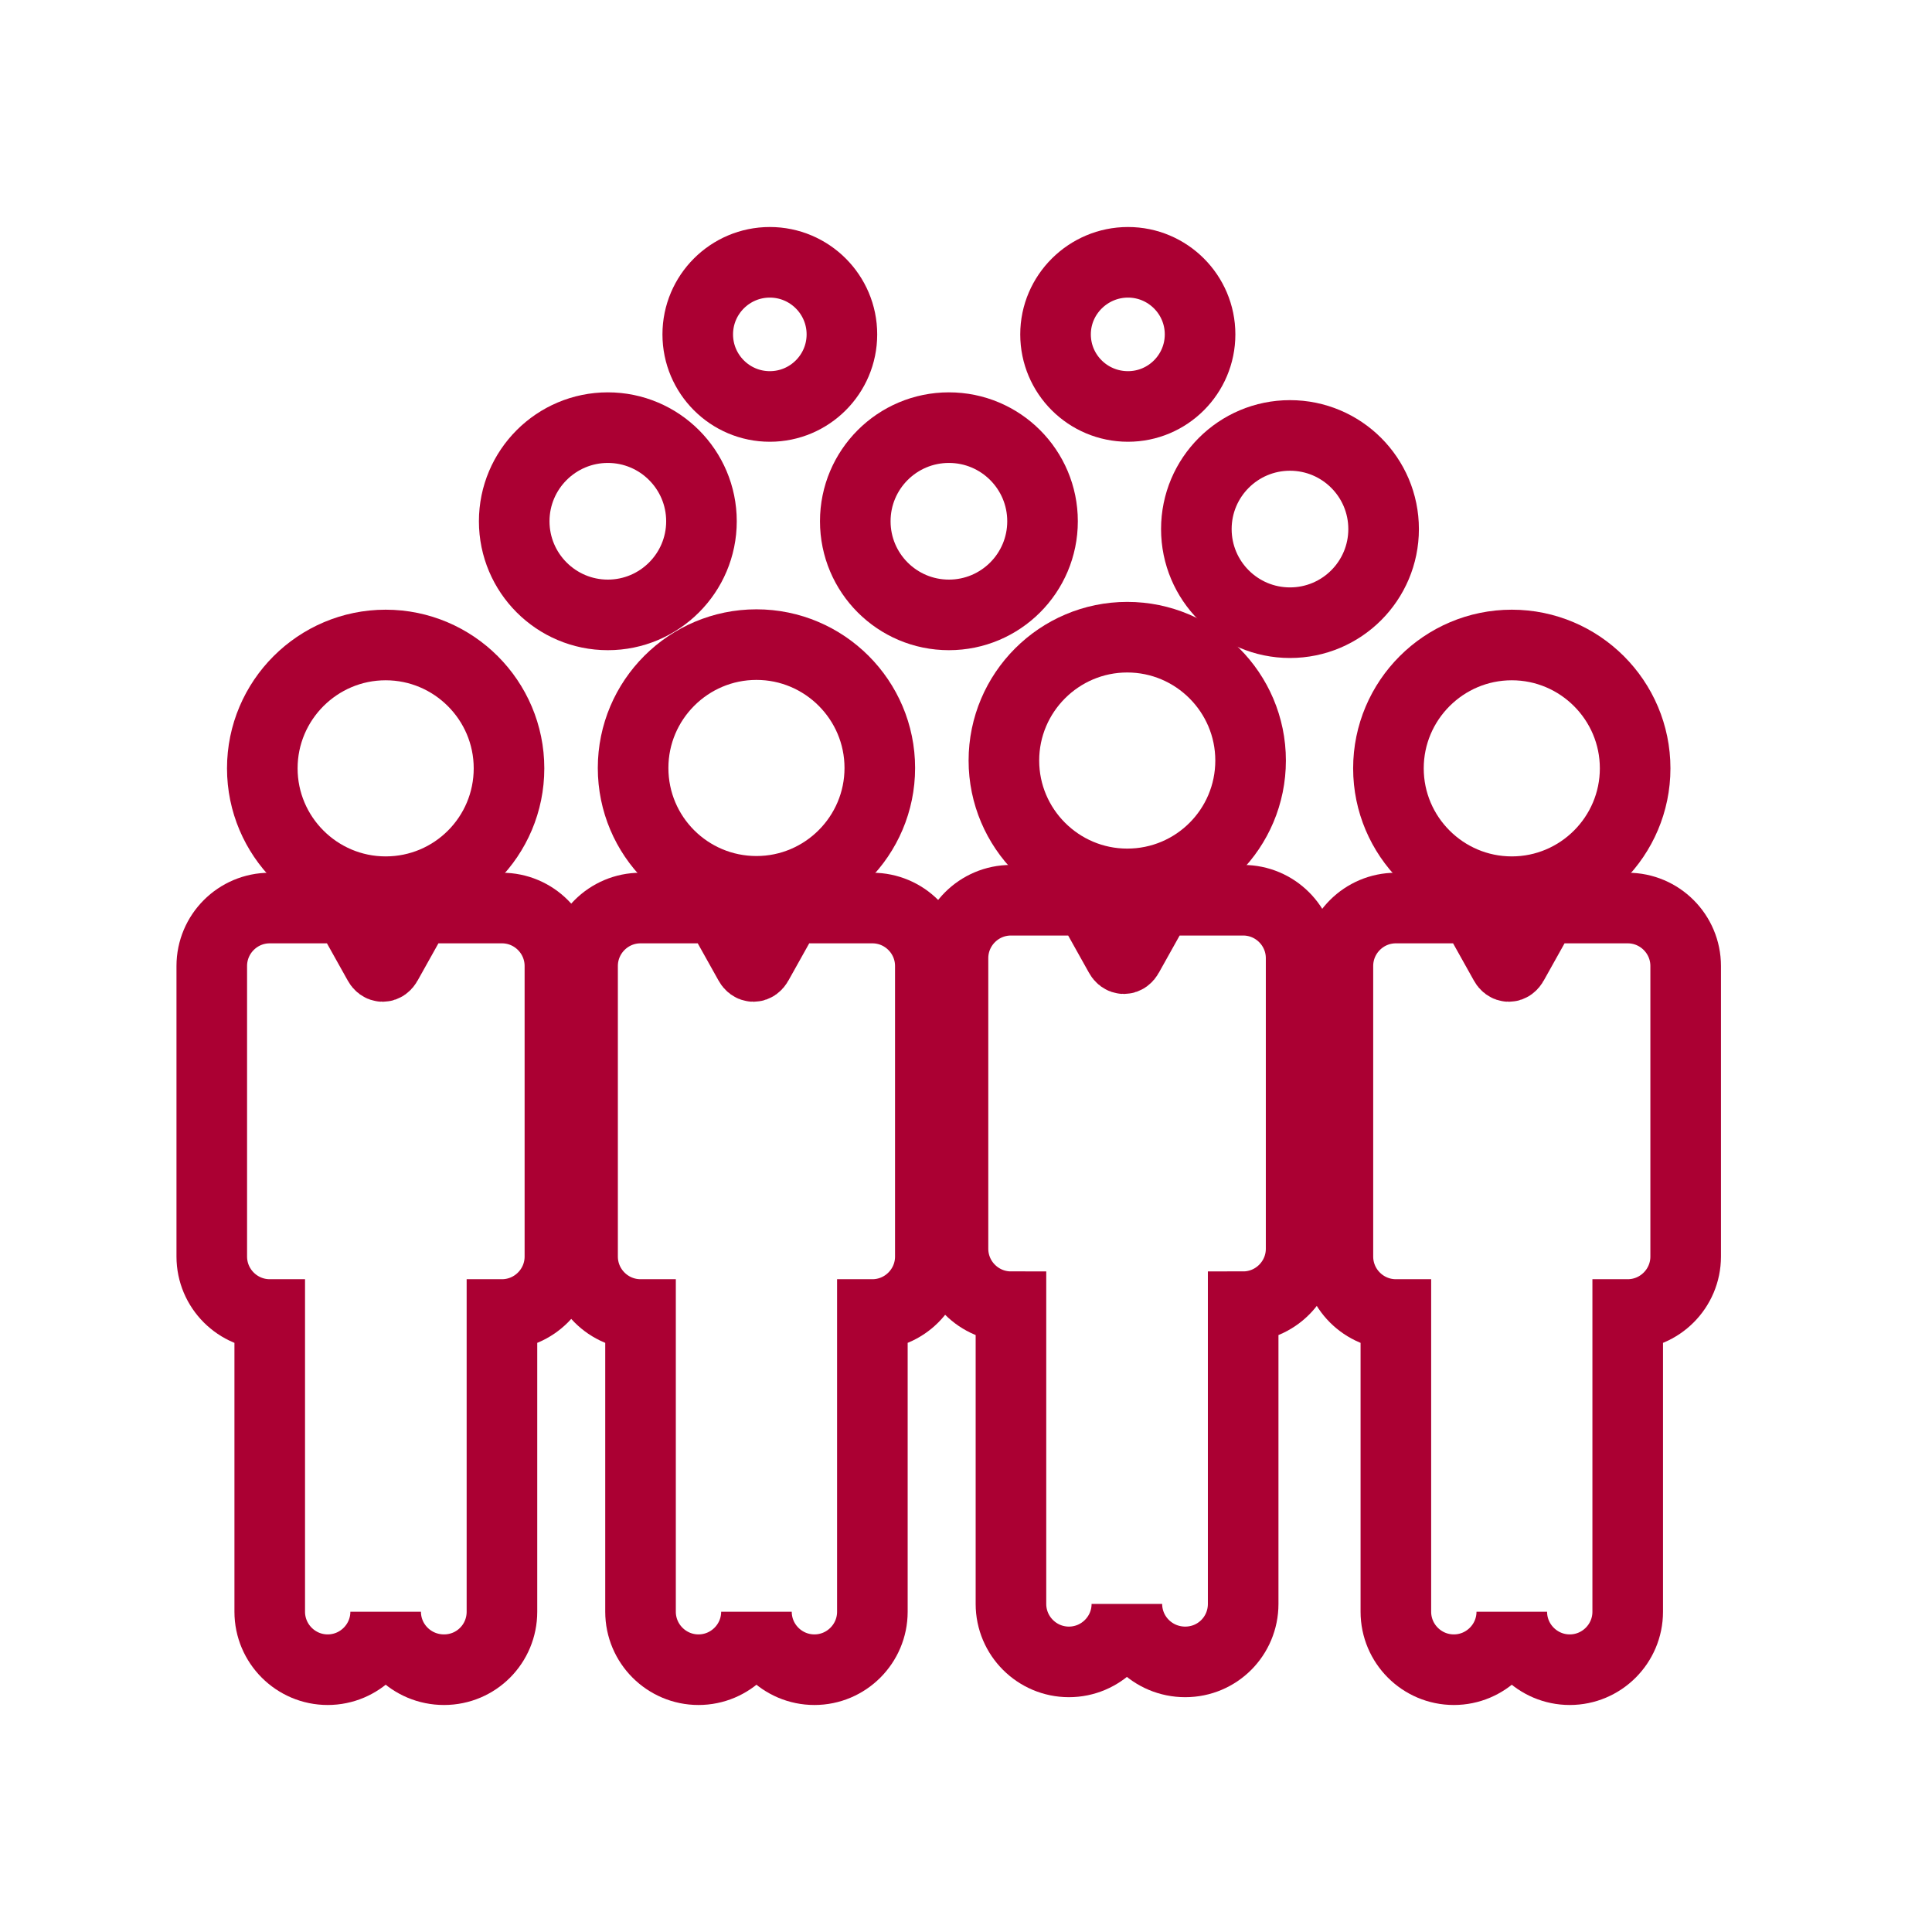
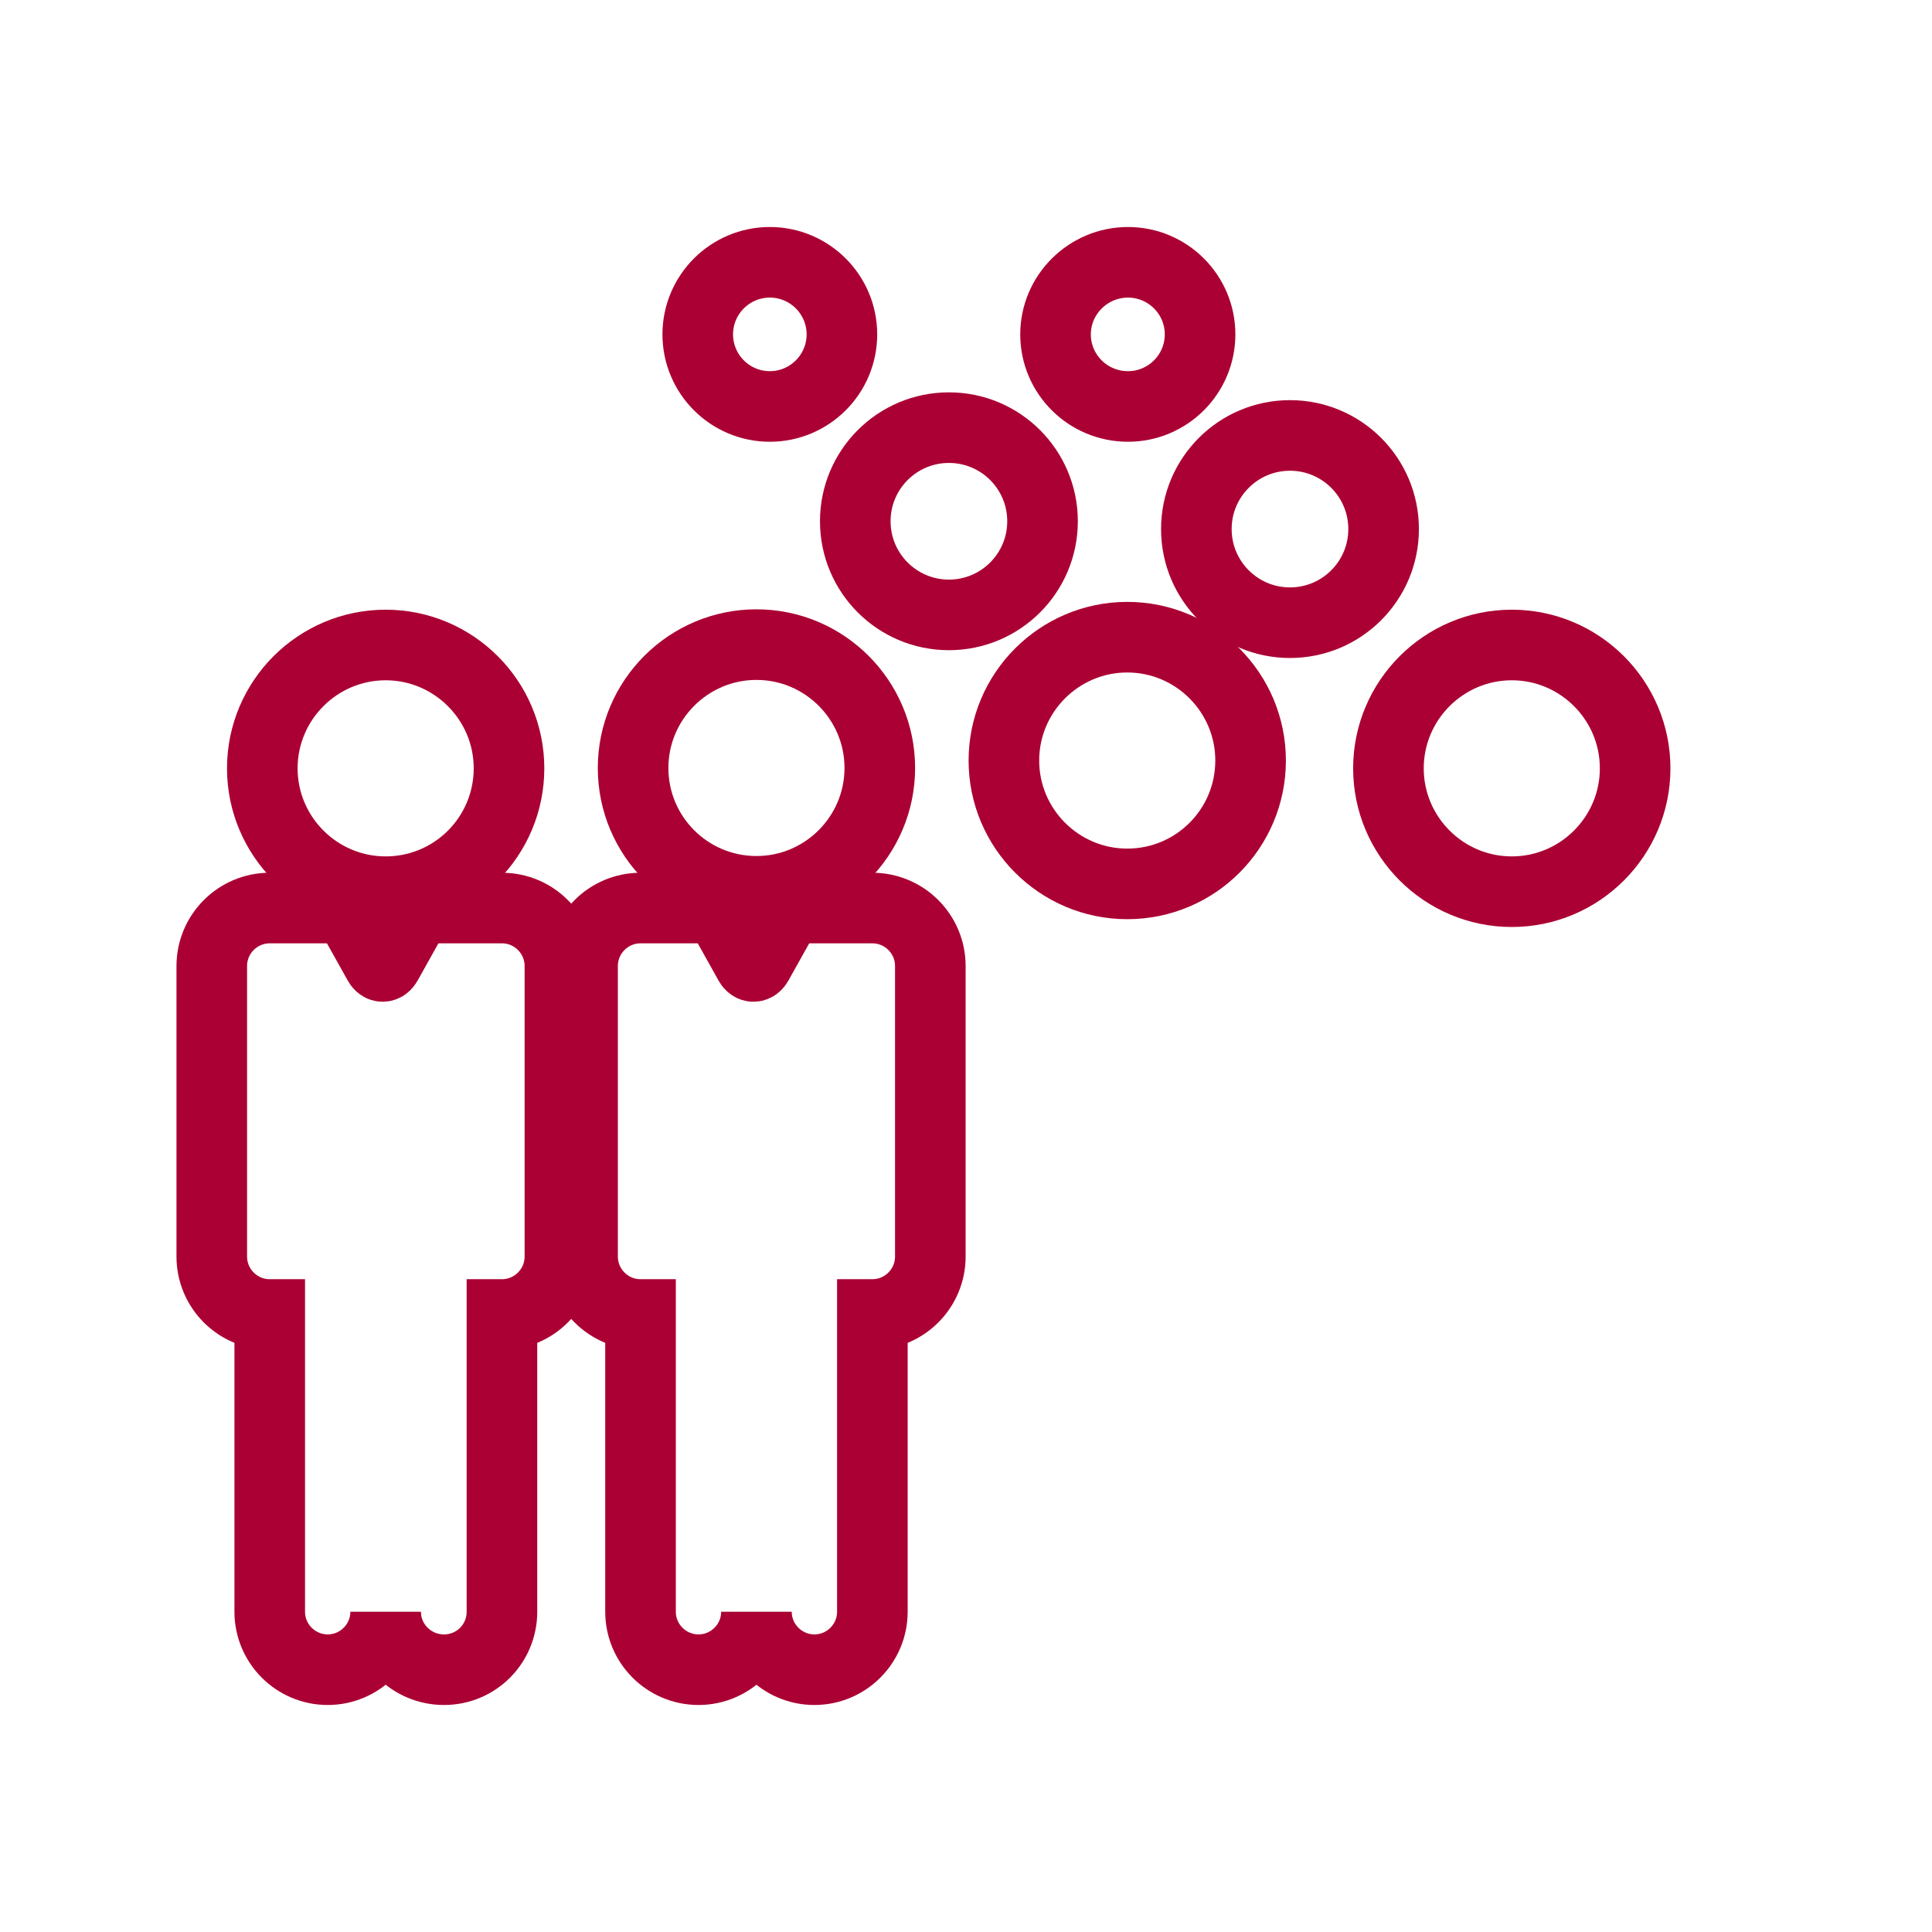
<svg xmlns="http://www.w3.org/2000/svg" id="uuid-977cd107-50d8-479c-9063-3f610fdd15fb" width="52" height="52" viewBox="0 0 52 52">
  <g id="uuid-b29b6e16-99ab-4261-bca9-8ba45795979e">
    <path d="M20.72,10.94c1.07,0,1.94-.87,1.94-1.94s-.87-1.94-1.94-1.94-1.94.87-1.94,1.94.87,1.94,1.94,1.94Z" style="fill:none; stroke:#ab0033; stroke-miterlimit:10; stroke-width:1.9px;" />
    <path d="M30.36,10.94c1.07,0,1.94-.87,1.94-1.94s-.87-1.94-1.94-1.94-1.95.87-1.95,1.94.87,1.94,1.95,1.94Z" style="fill:none; stroke:#ab0033; stroke-miterlimit:10; stroke-width:1.9px;" />
    <circle cx="25.54" cy="14.03" r="2.52" style="fill:none; stroke:#ab0033; stroke-miterlimit:10; stroke-width:1.9px;" />
-     <path d="M16.36,16.55c1.39,0,2.52-1.13,2.52-2.52s-1.13-2.52-2.52-2.52-2.52,1.13-2.52,2.52,1.13,2.52,2.52,2.52Z" style="fill:none; stroke:#ab0033; stroke-miterlimit:10; stroke-width:1.9px;" />
    <circle cx="34.72" cy="14.24" r="2.52" style="fill:none; stroke:#ab0033; stroke-miterlimit:10; stroke-width:1.9px;" />
    <path d="M17.04,20.67c0,1.84,1.49,3.32,3.32,3.32s3.32-1.49,3.32-3.32-1.49-3.32-3.32-3.32-3.32,1.49-3.32,3.32Z" style="fill:none; stroke:#ab0033; stroke-miterlimit:10; stroke-width:1.9px;" />
    <path d="M23.49,24.44h-2.33s.02.08-.01.13l-.76,1.36c-.06.11-.16.11-.22,0l-.76-1.36c-.03-.05-.03-.1-.01-.13h-2.16c-.86,0-1.56.7-1.56,1.56v7.82c0,.86.7,1.56,1.56,1.56v8c0,.86.7,1.56,1.56,1.56s1.56-.7,1.56-1.56c0,.86.7,1.56,1.56,1.56s1.56-.7,1.56-1.56v-8c.86,0,1.56-.7,1.56-1.56v-7.82c0-.86-.7-1.56-1.56-1.56Z" style="fill:none; stroke:#ab0033; stroke-miterlimit:10; stroke-width:1.9px;" />
    <path d="M30.34,23.79c1.84,0,3.32-1.49,3.32-3.32s-1.49-3.32-3.32-3.32-3.32,1.49-3.32,3.32,1.49,3.32,3.32,3.32Z" style="fill:none; stroke:#ab0033; stroke-miterlimit:10; stroke-width:1.9px;" />
-     <path d="M33.46,24.23h-2.33s.01.08-.01.13l-.76,1.36c-.06.11-.16.11-.22,0l-.76-1.36c-.03-.05-.03-.1-.01-.13h-2.16c-.86,0-1.56.7-1.56,1.56v7.82c0,.86.7,1.56,1.56,1.56v8c0,.86.7,1.56,1.56,1.56s1.56-.7,1.56-1.56c0,.86.7,1.56,1.57,1.56s1.56-.7,1.56-1.56v-8c.86,0,1.56-.7,1.56-1.56v-7.82c0-.86-.7-1.56-1.56-1.56Z" style="fill:none; stroke:#ab0033; stroke-miterlimit:10; stroke-width:1.9px;" />
    <path d="M40.69,24c1.83,0,3.32-1.49,3.32-3.32s-1.49-3.32-3.32-3.32-3.32,1.49-3.32,3.32,1.49,3.32,3.32,3.32Z" style="fill:none; stroke:#ab0033; stroke-miterlimit:10; stroke-width:1.9px;" />
-     <path d="M43.82,24.44h-2.33s.02.08-.01.13l-.76,1.36c-.06.11-.16.11-.22,0l-.76-1.36c-.03-.05-.03-.1-.01-.13h-2.16c-.86,0-1.56.7-1.56,1.56v7.82c0,.86.7,1.56,1.56,1.56v8c0,.86.7,1.56,1.56,1.56s1.56-.7,1.56-1.56c0,.86.7,1.56,1.56,1.56s1.56-.7,1.56-1.56v-8c.86,0,1.56-.7,1.56-1.56v-7.82c0-.86-.7-1.56-1.56-1.56Z" style="fill:none; stroke:#ab0033; stroke-miterlimit:10; stroke-width:1.9px;" />
    <path d="M10.38,24c1.84,0,3.32-1.49,3.32-3.32s-1.49-3.32-3.32-3.32-3.32,1.49-3.32,3.32,1.49,3.32,3.32,3.32Z" style="fill:none; stroke:#ab0033; stroke-miterlimit:10; stroke-width:1.9px;" />
    <path d="M13.51,24.44h-2.33s.01.08-.01.13l-.76,1.36c-.06.11-.16.11-.22,0l-.76-1.36c-.03-.05-.03-.1-.01-.13h-2.16c-.86,0-1.56.7-1.56,1.56v7.82c0,.86.7,1.56,1.56,1.56v8c0,.86.7,1.56,1.56,1.56s1.56-.7,1.56-1.56c0,.86.7,1.56,1.57,1.56s1.56-.7,1.56-1.56v-8c.86,0,1.56-.7,1.56-1.56v-7.82c0-.86-.7-1.56-1.56-1.56Z" style="fill:none; stroke:#ab0033; stroke-miterlimit:10; stroke-width:1.9px;" />
    <rect width="52" height="52" style="fill:none; stroke-width:0px;" />
  </g>
</svg>